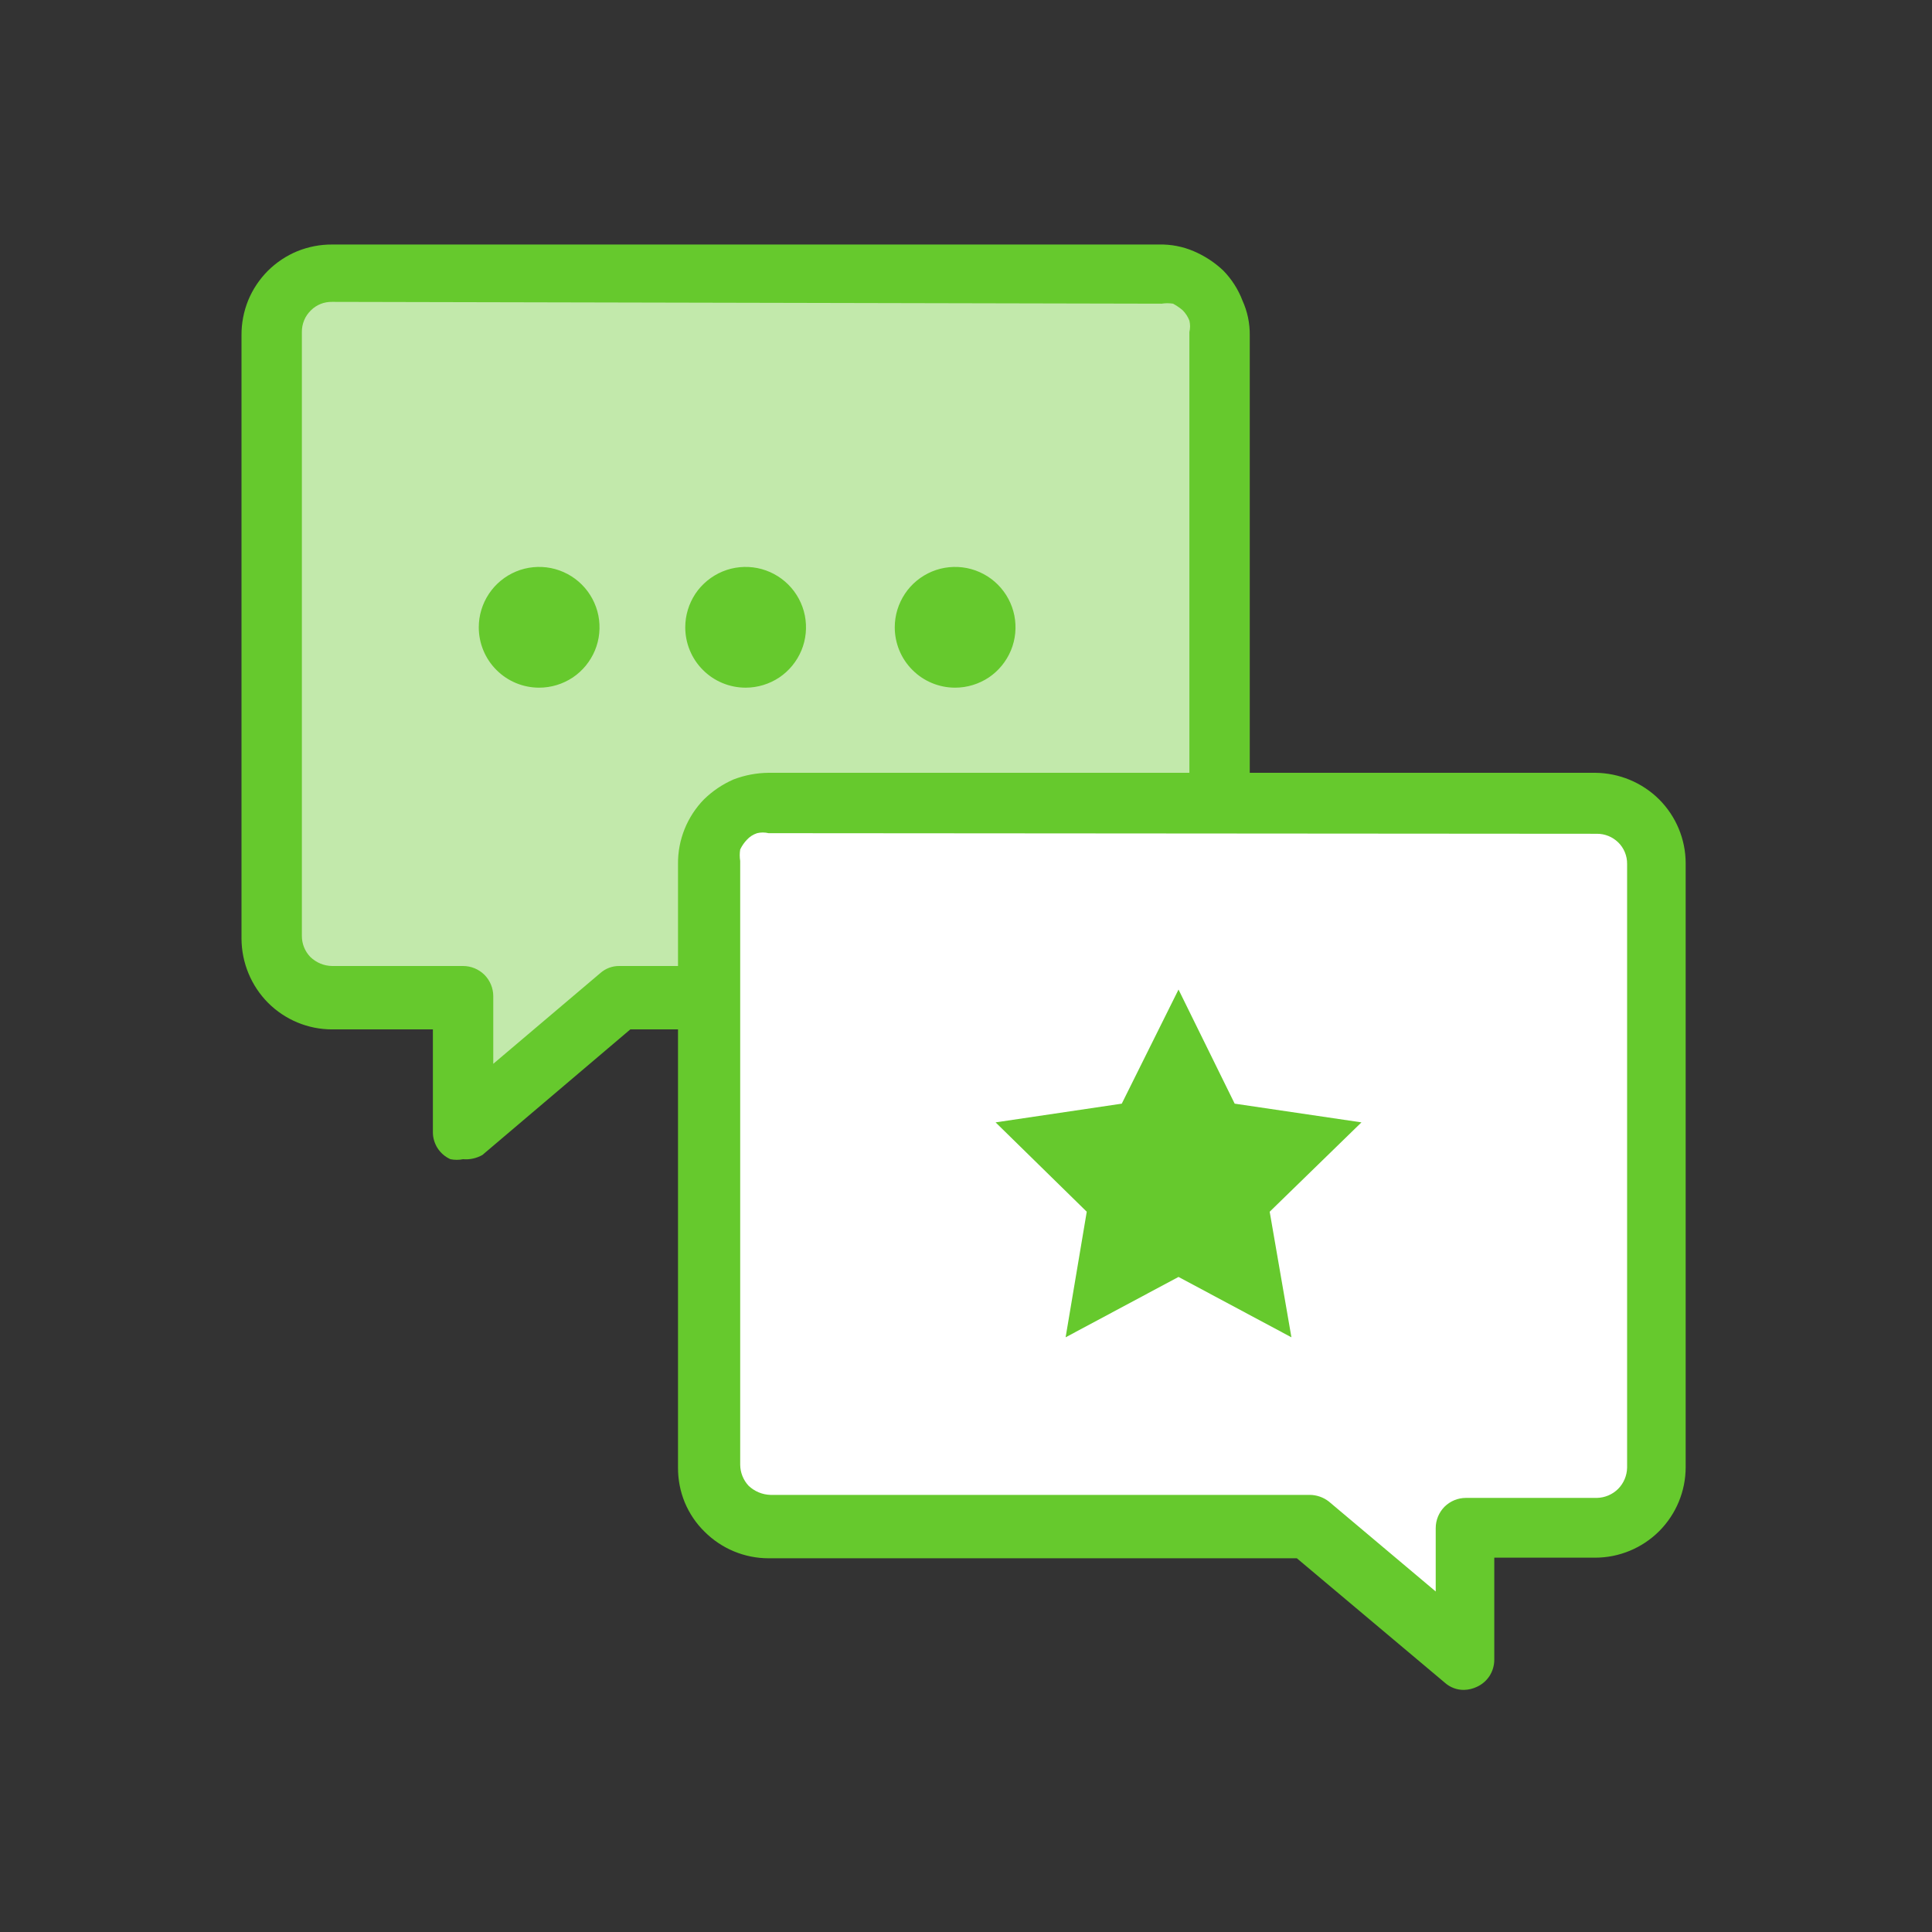
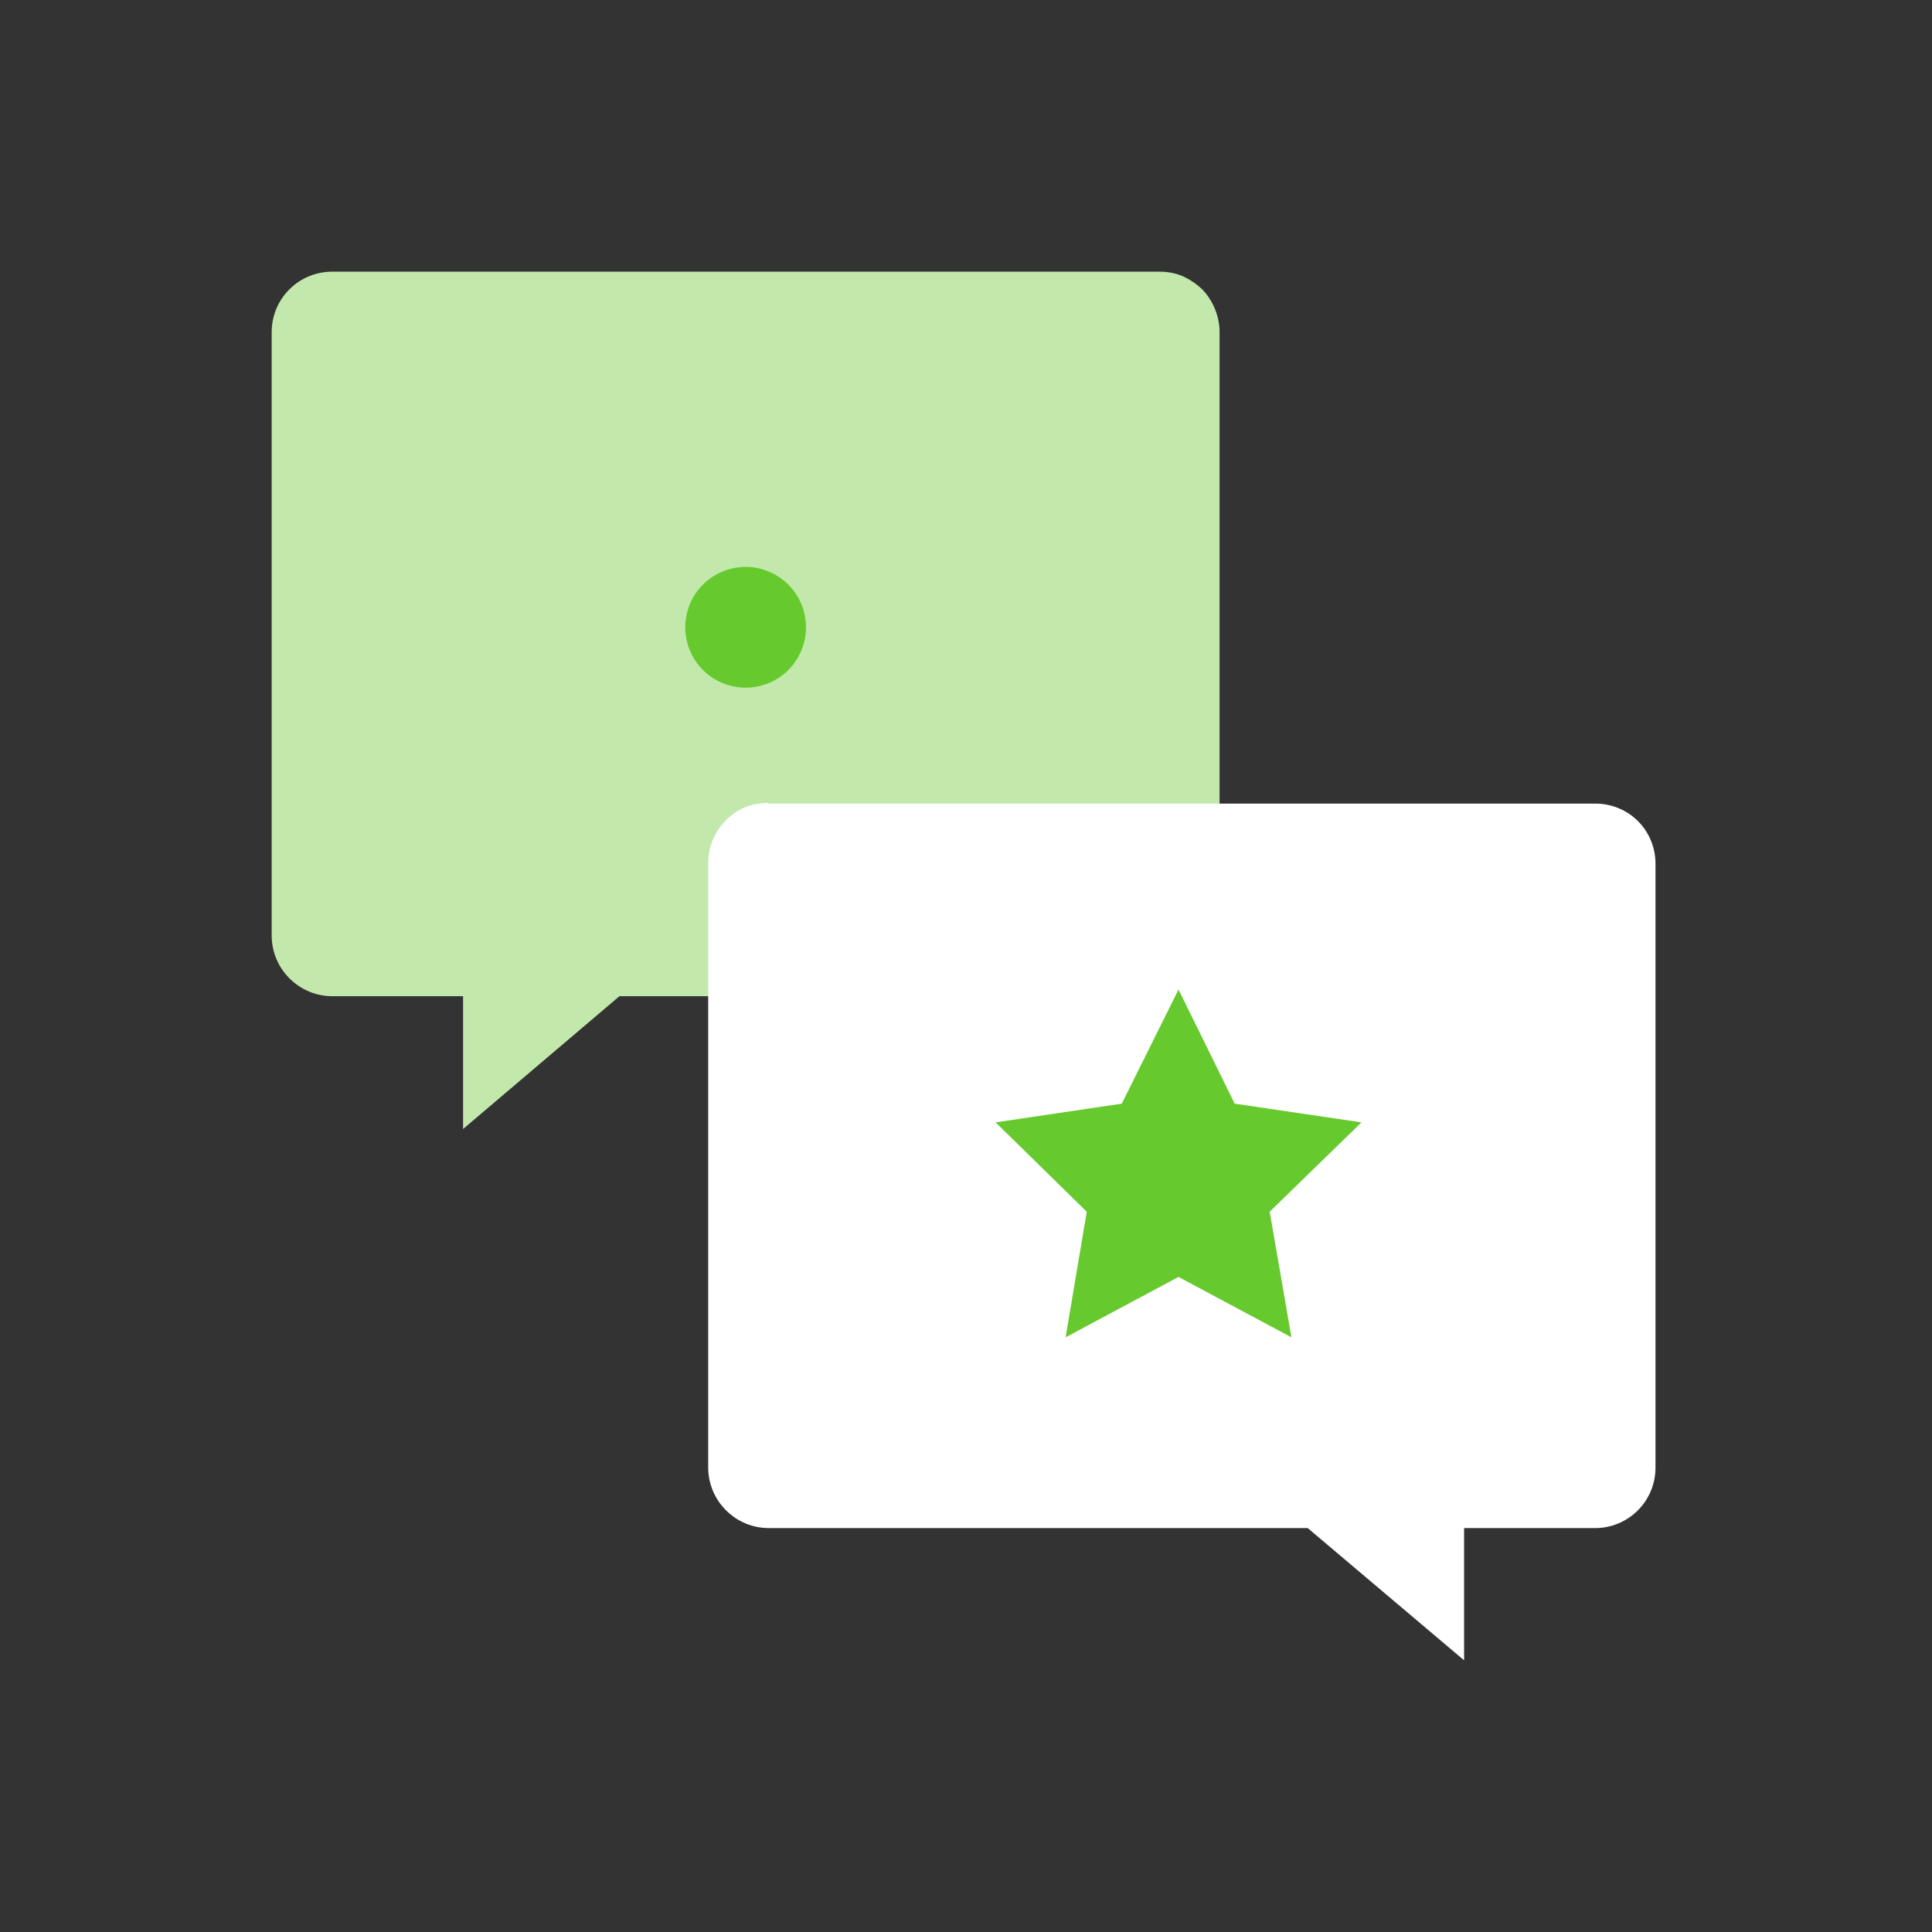
<svg xmlns="http://www.w3.org/2000/svg" width="32" height="32" viewBox="0 0 32 32" fill="none">
  <rect x="0" y="0" width="32" height="32" fill="#333333" stroke="none" />
  <g clip-path="url(#clip0_6_884)">
    <path d="M19.2 4.5H5.5C5.235 4.5 4.98 4.605 4.793 4.793C4.605 4.98 4.5 5.235 4.5 5.5V15.5C4.501 15.762 4.605 16.014 4.79 16.2C4.883 16.294 4.993 16.37 5.115 16.421C5.237 16.473 5.368 16.5 5.5 16.5H7.67V18.7L10.26 16.5H19.2C19.465 16.5 19.72 16.395 19.907 16.207C20.095 16.02 20.2 15.765 20.2 15.5V5.5C20.2 5.366 20.172 5.233 20.12 5.11C20.071 4.991 20 4.882 19.91 4.79C19.813 4.699 19.701 4.624 19.58 4.57C19.459 4.522 19.33 4.498 19.2 4.5Z" fill="#C2E9AB" />
-     <path d="M7.67 19.2C7.601 19.214 7.529 19.214 7.46 19.2C7.373 19.161 7.3 19.098 7.248 19.018C7.197 18.938 7.169 18.845 7.17 18.75V17.05H5.5C5.102 17.05 4.721 16.891 4.44 16.61C4.16 16.328 4.003 15.947 4 15.55V5.55C3.999 5.353 4.037 5.157 4.111 4.974C4.186 4.792 4.297 4.626 4.436 4.486C4.576 4.347 4.742 4.236 4.924 4.161C5.107 4.087 5.303 4.049 5.5 4.05H19.2C19.396 4.046 19.59 4.083 19.77 4.16C19.951 4.237 20.117 4.345 20.26 4.48C20.4 4.623 20.509 4.793 20.58 4.98C20.661 5.159 20.702 5.354 20.7 5.55V15.55C20.698 15.947 20.54 16.328 20.26 16.61C19.979 16.891 19.598 17.05 19.2 17.05H10.44L7.99 19.13C7.893 19.185 7.781 19.21 7.67 19.2ZM5.5 5C5.435 4.999 5.371 5.01 5.311 5.034C5.251 5.058 5.196 5.094 5.15 5.14C5.102 5.187 5.063 5.242 5.038 5.304C5.012 5.366 4.999 5.433 5 5.5V15.5C4.999 15.63 5.049 15.756 5.14 15.85C5.237 15.944 5.365 15.998 5.5 16H7.67C7.803 16 7.93 16.053 8.024 16.146C8.117 16.24 8.17 16.367 8.17 16.5V17.62L9.94 16.12C10.028 16.041 10.142 15.998 10.26 16H19.2C19.332 15.997 19.457 15.944 19.551 15.851C19.644 15.758 19.697 15.632 19.7 15.5V5.5C19.715 5.438 19.715 5.372 19.7 5.31C19.675 5.246 19.638 5.189 19.59 5.14C19.541 5.098 19.487 5.061 19.43 5.03C19.367 5.02 19.303 5.02 19.24 5.03L5.5 5Z" fill="#66C92D" />
    <path d="M12.73 13.31H26.42C26.552 13.309 26.682 13.335 26.804 13.384C26.926 13.434 27.037 13.507 27.13 13.6C27.223 13.693 27.296 13.804 27.346 13.926C27.395 14.048 27.421 14.178 27.42 14.31V24.31C27.42 24.575 27.315 24.83 27.127 25.017C26.94 25.205 26.685 25.31 26.42 25.31H24.25V27.5L21.66 25.31H12.73C12.598 25.309 12.467 25.283 12.345 25.231C12.223 25.18 12.113 25.105 12.02 25.01C11.835 24.824 11.731 24.572 11.73 24.31V14.31C11.728 14.177 11.752 14.044 11.802 13.921C11.852 13.797 11.926 13.685 12.02 13.59C12.111 13.496 12.22 13.422 12.34 13.37C12.464 13.323 12.597 13.299 12.73 13.3V13.31Z" fill="white" />
-     <path d="M24.25 27.99C24.132 27.992 24.018 27.949 23.93 27.87L21.48 25.81H12.73C12.332 25.81 11.951 25.651 11.67 25.37C11.529 25.232 11.418 25.067 11.342 24.885C11.267 24.703 11.229 24.507 11.23 24.31V14.31C11.226 13.911 11.381 13.526 11.66 13.24C11.802 13.101 11.968 12.989 12.15 12.91C12.335 12.839 12.532 12.802 12.73 12.8H26.42C26.817 12.803 27.198 12.96 27.48 13.24C27.761 13.521 27.92 13.902 27.92 14.3V24.3C27.92 24.698 27.762 25.079 27.481 25.361C27.199 25.642 26.818 25.8 26.42 25.8H24.75V27.49C24.75 27.585 24.723 27.678 24.672 27.758C24.62 27.838 24.547 27.901 24.46 27.94C24.394 27.971 24.323 27.988 24.25 27.99ZM12.73 13.8C12.668 13.785 12.602 13.785 12.54 13.8C12.475 13.821 12.416 13.859 12.37 13.91C12.325 13.957 12.288 14.011 12.26 14.07C12.25 14.133 12.25 14.197 12.26 14.26V24.26C12.261 24.39 12.311 24.515 12.4 24.61C12.498 24.702 12.626 24.756 12.76 24.76H21.69C21.806 24.76 21.919 24.799 22.01 24.87L23.78 26.36V25.31C23.78 25.177 23.833 25.05 23.926 24.956C24.02 24.863 24.147 24.81 24.28 24.81H26.45C26.582 24.807 26.707 24.754 26.801 24.661C26.894 24.567 26.947 24.442 26.95 24.31V14.31C26.951 14.243 26.938 14.176 26.912 14.114C26.887 14.053 26.848 13.996 26.8 13.95C26.706 13.86 26.581 13.809 26.45 13.81L12.73 13.8Z" fill="#66C92D" />
    <path d="M19.52 16.39L20.45 18.28L22.55 18.59L21.03 20.07L21.39 22.15L19.52 21.15L17.65 22.15L18 20.07L16.49 18.59L18.58 18.28L19.52 16.39Z" fill="#66C92D" />
-     <path d="M8.93 11.39C9.128 11.39 9.321 11.331 9.486 11.222C9.65 11.112 9.778 10.955 9.854 10.773C9.93 10.59 9.949 10.389 9.911 10.195C9.872 10.001 9.777 9.823 9.637 9.683C9.497 9.543 9.319 9.448 9.125 9.409C8.931 9.371 8.73 9.39 8.547 9.466C8.365 9.542 8.208 9.67 8.099 9.834C7.989 9.999 7.93 10.192 7.93 10.39C7.93 10.655 8.035 10.91 8.223 11.097C8.41 11.285 8.665 11.39 8.93 11.39Z" fill="#66C92D" />
    <path d="M12.35 11.39C12.548 11.39 12.741 11.331 12.906 11.222C13.07 11.112 13.198 10.955 13.274 10.773C13.35 10.59 13.369 10.389 13.331 10.195C13.292 10.001 13.197 9.823 13.057 9.683C12.917 9.543 12.739 9.448 12.545 9.409C12.351 9.371 12.15 9.39 11.967 9.466C11.785 9.542 11.628 9.67 11.518 9.834C11.409 9.999 11.35 10.192 11.35 10.39C11.35 10.655 11.455 10.91 11.643 11.097C11.83 11.285 12.085 11.39 12.35 11.39Z" fill="#66C92D" />
-     <path d="M15.82 11.39C16.018 11.39 16.211 11.331 16.376 11.222C16.54 11.112 16.668 10.955 16.744 10.773C16.82 10.59 16.839 10.389 16.801 10.195C16.762 10.001 16.667 9.823 16.527 9.683C16.387 9.543 16.209 9.448 16.015 9.409C15.821 9.371 15.62 9.39 15.437 9.466C15.255 9.542 15.098 9.67 14.989 9.834C14.879 9.999 14.82 10.192 14.82 10.39C14.82 10.655 14.925 10.91 15.113 11.097C15.3 11.285 15.555 11.39 15.82 11.39Z" fill="#66C92D" />
  </g>
  <defs>
    <clipPath id="clip0_6_884">
      <rect width="23.92" height="23.99" fill="white" transform="translate(4 4)" />
    </clipPath>
  </defs>
</svg>